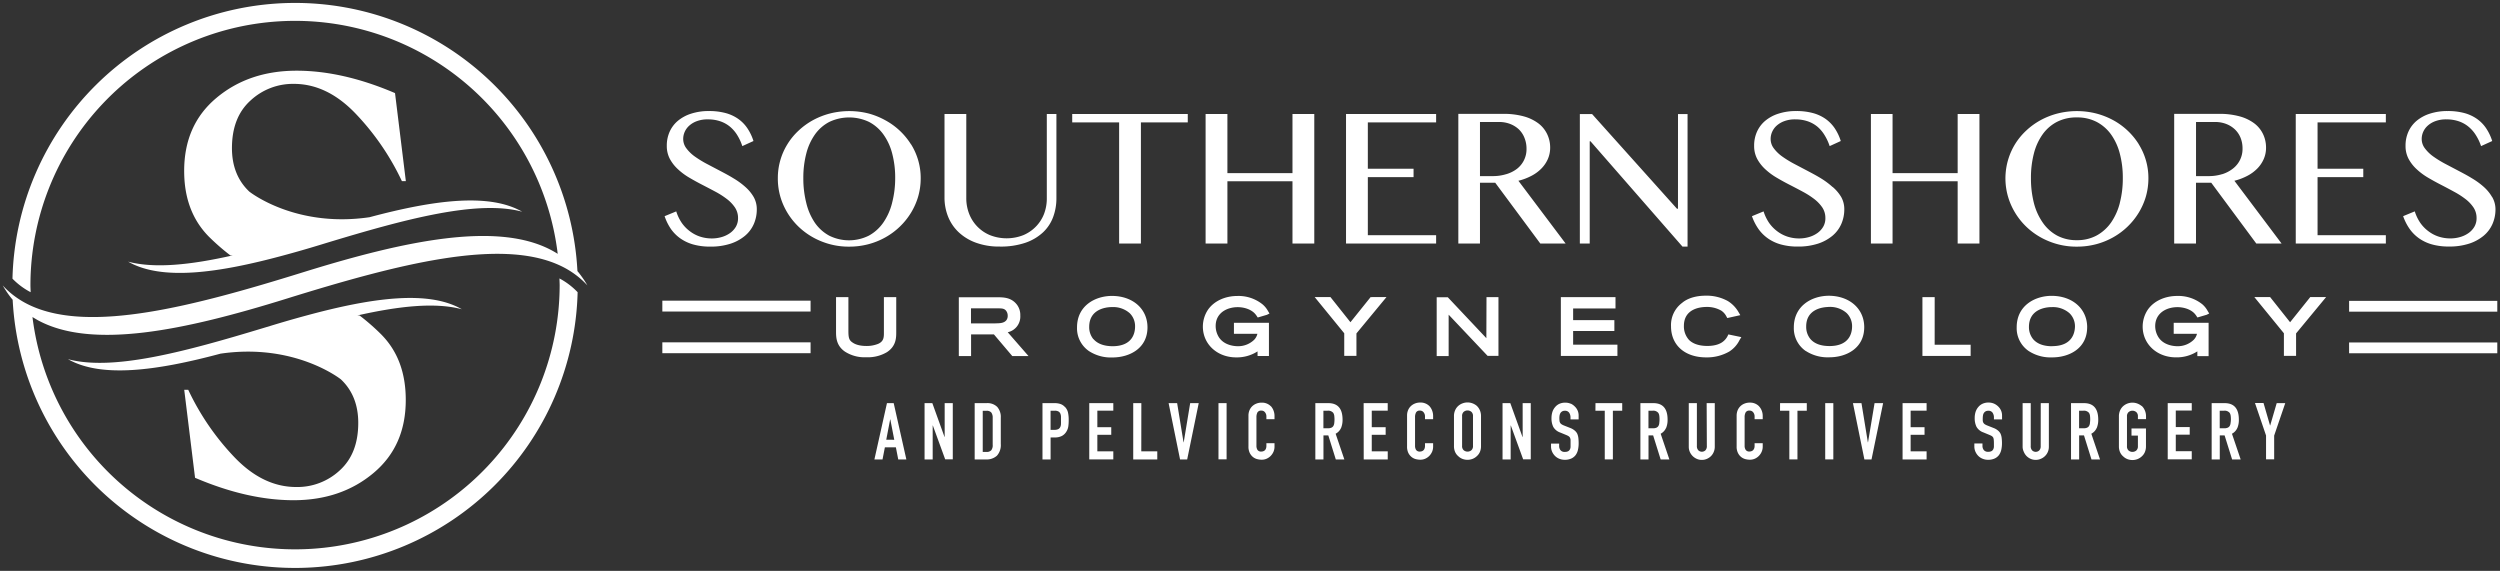
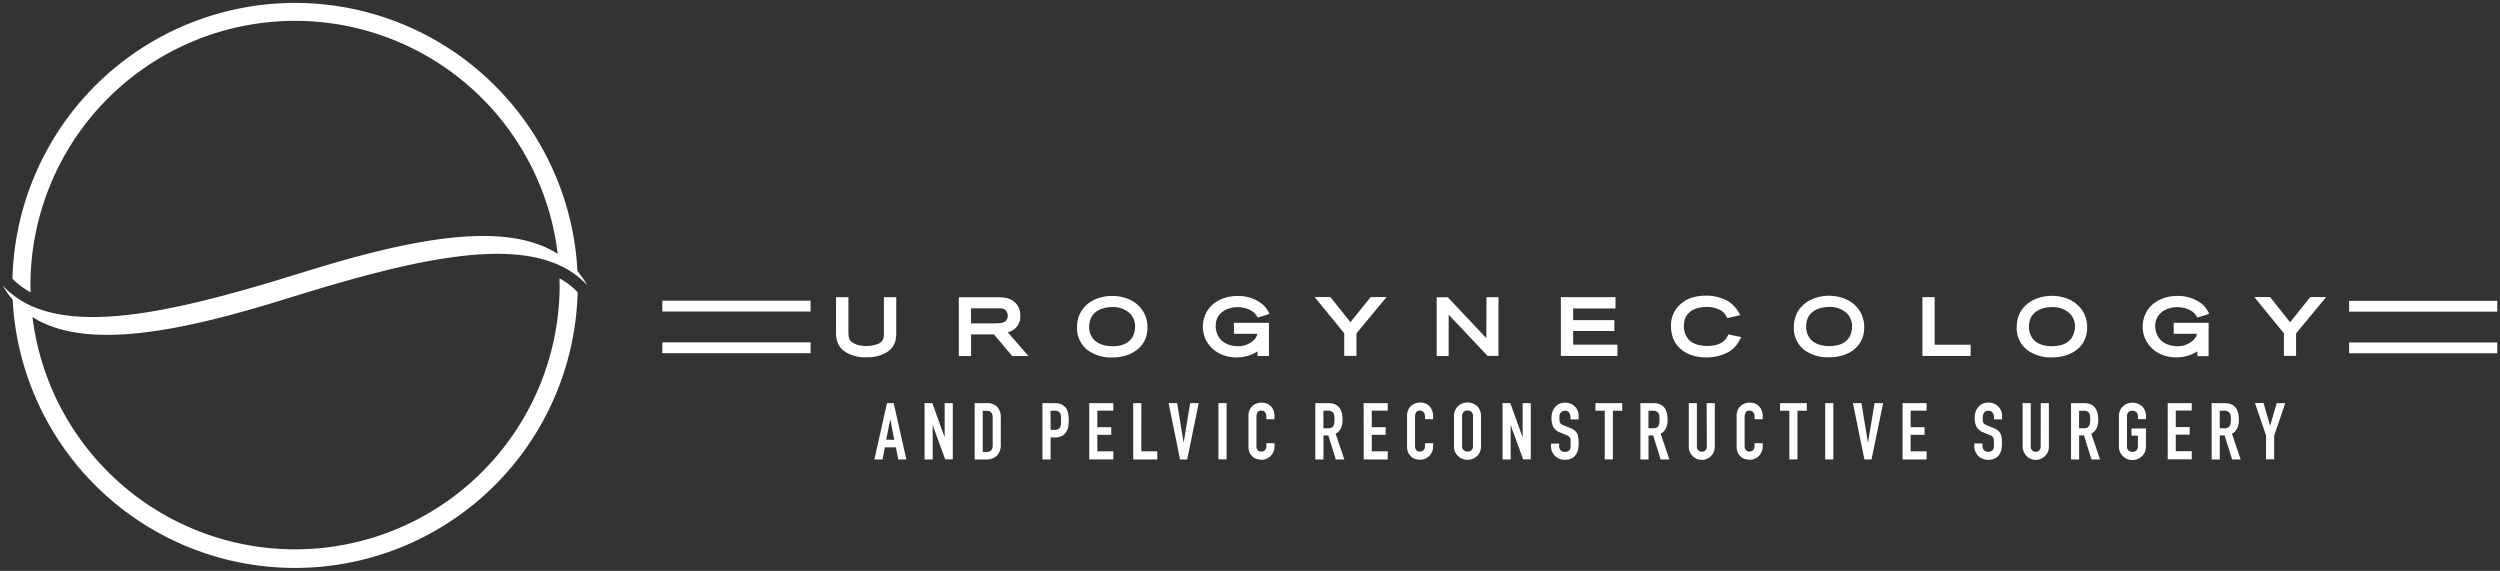
<svg xmlns="http://www.w3.org/2000/svg" id="Layer_1" data-name="Layer 1" viewBox="0 0 924 211">
  <rect x="0" y="0" width="924" height="211" fill="#333333" stroke="none" />
  <defs>
    <style>.cls-1{fill:#fff;}</style>
  </defs>
-   <path class="cls-1" d="M113.33,116.59q-6.6,1.78-13.52,3.9l-2.39.72c-29.13,8.83-55.75,16-72.31,11.53,12.2,7,32.48,4.37,56.29-2l-.08,0C109,126.62,126,140.22,126,140.22c4.24,4,6.41,9.36,6.41,16.07,0,7.59-2.27,13.4-6.81,17.54A23,23,0,0,1,109.49,180q-12.27,0-22.77-10.94a93.78,93.78,0,0,1-17.15-25H68.09l4,32.53q19.37,8.28,36.38,8.29,17.59,0,29.58-10.06c8-6.7,11.92-15.68,11.92-27,0-10-2.95-18-9-24.15a81.44,81.44,0,0,0-8.08-7.07h-.85c15.39-3.47,28.81-4.94,38.66-2.3C158.38,107.17,137.64,110,113.33,116.59ZM136.7,80.25l.09,0c-27.68,4.16-44.65-9.44-44.65-9.44-4.24-4-6.41-9.36-6.41-16.06,0-7.6,2.27-13.41,6.81-17.55A23,23,0,0,1,108.61,31q12.27,0,22.77,10.94a94,94,0,0,1,17.16,25H150l-4-32.53q-19.36-8.28-36.38-8.28Q92,26.13,80,36.18c-8,6.7-11.93,15.68-11.93,27,0,10,3,18,9,24.16a82.77,82.77,0,0,0,8.08,7.06H86c-15.38,3.48-28.81,4.94-38.66,2.3,12.39,7.12,33.13,4.29,57.44-2.3q6.62-1.78,13.52-3.89l2.39-.73c29.13-8.83,55.75-16,72.31-11.53C180.79,71.26,160.51,73.89,136.7,80.25ZM790.49,53.3a25.12,25.12,0,0,0-4.1-5,25.42,25.42,0,0,0-5.33-3.87,27.81,27.81,0,0,0-6.33-2.49,29.16,29.16,0,0,0-14.22,0,27.53,27.53,0,0,0-6.34,2.49,26.16,26.16,0,0,0-5.32,3.87,24.44,24.44,0,0,0-4.1,5,24.29,24.29,0,0,0-1.5,22.37,25.54,25.54,0,0,0,5.6,8.06,26.11,26.11,0,0,0,8.38,5.43,26.84,26.84,0,0,0,10.38,2,27.73,27.73,0,0,0,7.12-.9,26.68,26.68,0,0,0,6.33-2.57,25.84,25.84,0,0,0,9.43-9.1,25,25,0,0,0,2.64-6,24.4,24.4,0,0,0,.92-6.72,23.47,23.47,0,0,0-3.56-12.53Zm-7,21.71a22.35,22.35,0,0,1-3.26,7.26,15.68,15.68,0,0,1-5.33,4.78,15,15,0,0,1-7.28,1.72,15.12,15.12,0,0,1-7.35-1.72A15.35,15.35,0,0,1,755,82.27,22.32,22.32,0,0,1,751.72,75a36.75,36.75,0,0,1-1.08-9.18,35.61,35.61,0,0,1,1.08-9.06,21.25,21.25,0,0,1,3.23-7.1,15,15,0,0,1,5.31-4.62,15.68,15.68,0,0,1,7.35-1.64,15.5,15.5,0,0,1,7.28,1.64,15.31,15.31,0,0,1,5.33,4.62,21.29,21.29,0,0,1,3.26,7.1,34.7,34.7,0,0,1,1.11,9.06A35.81,35.81,0,0,1,783.48,75ZM396.29,45.25h17.34V90h8.05V45.25H439V42.14H396.29ZM477.7,64H453.65V42.14h-8.06V90h8.06v-23H477.7V90h8.06V42.14H477.7Zm-141-10.65a25.57,25.57,0,0,0-9.43-8.87A27.71,27.71,0,0,0,321,41.94a29.12,29.12,0,0,0-14.21,0,27.53,27.53,0,0,0-6.34,2.49,26.16,26.16,0,0,0-5.32,3.87,24.12,24.12,0,0,0-4.1,5,23.69,23.69,0,0,0-3.54,12.53,24,24,0,0,0,2,9.84,25.38,25.38,0,0,0,5.6,8.06,26.11,26.11,0,0,0,8.38,5.43,26.84,26.84,0,0,0,10.38,2,27.6,27.6,0,0,0,7.11-.9,26.59,26.59,0,0,0,6.34-2.57,25.84,25.84,0,0,0,9.43-9.1,25,25,0,0,0,2.64-6,24.4,24.4,0,0,0,.92-6.72,23.47,23.47,0,0,0-3.56-12.53Zm-7,21.71a22.16,22.16,0,0,1-3.27,7.26,15.56,15.56,0,0,1-5.32,4.78,16.41,16.41,0,0,1-14.63,0,15.35,15.35,0,0,1-5.31-4.78A22.32,22.32,0,0,1,298,75a36.74,36.74,0,0,1-1.09-9.18A35.6,35.6,0,0,1,298,56.77a21.25,21.25,0,0,1,3.23-7.1,15,15,0,0,1,5.31-4.62,17.13,17.13,0,0,1,14.63,0,15.19,15.19,0,0,1,5.32,4.62,21.11,21.11,0,0,1,3.27,7.1,34.71,34.71,0,0,1,1.1,9.06A35.82,35.82,0,0,1,329.71,75Zm591.4-2.19A15,15,0,0,0,918,69.07a27.61,27.61,0,0,0-4.36-3.17c-1.62-1-3.28-1.88-5-2.78l-5-2.63a39.38,39.38,0,0,1-4.35-2.69,14,14,0,0,1-3.07-3,5.71,5.71,0,0,1-1.16-3.45,6.53,6.53,0,0,1,.56-2.62,6.72,6.72,0,0,1,1.7-2.31,8.55,8.55,0,0,1,2.84-1.66,11.13,11.13,0,0,1,4-.64,14,14,0,0,1,4.6.71,11.37,11.37,0,0,1,3.6,2A12.9,12.9,0,0,1,915.11,50,18.48,18.48,0,0,1,917,54l4.12-1.88a18.27,18.27,0,0,0-2.28-4.76,13.32,13.32,0,0,0-3.43-3.47,14.92,14.92,0,0,0-4.69-2.13,23.4,23.4,0,0,0-6.07-.72,20.94,20.94,0,0,0-6.66,1,14.52,14.52,0,0,0-4.9,2.69,11.32,11.32,0,0,0-3,4.07,12.45,12.45,0,0,0-1,5.09,10.08,10.08,0,0,0,1.14,4.86,14.63,14.63,0,0,0,3,3.82,23.7,23.7,0,0,0,4.2,3.11q2.37,1.39,4.82,2.65T907,70.85a30.39,30.39,0,0,1,4.2,2.69,13.31,13.31,0,0,1,3,3.14,7,7,0,0,1,1.14,3.92,6.25,6.25,0,0,1-.83,3.24,7.55,7.55,0,0,1-2.2,2.34,10.33,10.33,0,0,1-3.11,1.45,13,13,0,0,1-3.5.49,14,14,0,0,1-4.43-.69,12.91,12.91,0,0,1-3.77-2,13.43,13.43,0,0,1-3-3.12,16.16,16.16,0,0,1-2-4.19l-4.3,1.77a19.11,19.11,0,0,0,2.42,4.75,14.52,14.52,0,0,0,3.56,3.52,15.65,15.65,0,0,0,4.78,2.2,22.83,22.83,0,0,0,6.18.76,23.55,23.55,0,0,0,7.48-1.08,16.23,16.23,0,0,0,5.38-2.95,11.92,11.92,0,0,0,3.25-4.37,13.4,13.4,0,0,0,1.08-5.36A9.1,9.1,0,0,0,921.11,72.82ZM275.45,69.07a27.61,27.61,0,0,0-4.36-3.17c-1.62-1-3.28-1.88-5-2.78l-5-2.63a39.38,39.38,0,0,1-4.35-2.69,14,14,0,0,1-3.07-3,5.71,5.71,0,0,1-1.16-3.45,6.53,6.53,0,0,1,.56-2.62,6.72,6.72,0,0,1,1.7-2.31,8.55,8.55,0,0,1,2.84-1.66,11.13,11.13,0,0,1,4-.64,14,14,0,0,1,4.6.71,11.48,11.48,0,0,1,3.6,2A12.9,12.9,0,0,1,272.52,50a18.48,18.48,0,0,1,1.84,4l4.12-1.88a18.27,18.27,0,0,0-2.28-4.76,13.32,13.32,0,0,0-3.43-3.47,14.82,14.82,0,0,0-4.69-2.13,23.4,23.4,0,0,0-6.07-.72,20.94,20.94,0,0,0-6.66,1,14.52,14.52,0,0,0-4.9,2.69,11.32,11.32,0,0,0-3,4.07,12.45,12.45,0,0,0-1,5.09,10.08,10.08,0,0,0,1.14,4.86,14.63,14.63,0,0,0,3,3.82,23.7,23.7,0,0,0,4.2,3.11q2.37,1.39,4.82,2.65t4.83,2.53a30.39,30.39,0,0,1,4.2,2.69,13.31,13.31,0,0,1,3,3.14,7,7,0,0,1,1.14,3.92,6.25,6.25,0,0,1-.83,3.24,7.55,7.55,0,0,1-2.2,2.34,10.33,10.33,0,0,1-3.11,1.45,13,13,0,0,1-3.5.49,14,14,0,0,1-4.43-.69,12.91,12.91,0,0,1-3.77-2,13.43,13.43,0,0,1-3-3.12,16.16,16.16,0,0,1-2-4.19l-4.3,1.77A19.11,19.11,0,0,0,248,84.67a14.52,14.52,0,0,0,3.56,3.52,15.65,15.65,0,0,0,4.78,2.2,22.83,22.83,0,0,0,6.18.76A23.55,23.55,0,0,0,270,90.07a16.23,16.23,0,0,0,5.38-2.95,11.92,11.92,0,0,0,3.25-4.37,13.4,13.4,0,0,0,1.08-5.36,9.1,9.1,0,0,0-1.15-4.57A15,15,0,0,0,275.45,69.07ZM386.9,73.24a16,16,0,0,1-1,5.76,13.88,13.88,0,0,1-3,4.71,14.11,14.11,0,0,1-4.68,3.2,16.83,16.83,0,0,1-12.33,0A14,14,0,0,1,358.19,79a15.75,15.75,0,0,1-1.05-5.76V42.14h-8.05V73a18.86,18.86,0,0,0,1.32,7.06,16.17,16.17,0,0,0,3.9,5.76,18.52,18.52,0,0,0,6.39,3.88,24.91,24.91,0,0,0,8.76,1.43A28.29,28.29,0,0,0,379,89.72a18.2,18.2,0,0,0,6.52-3.86,14.82,14.82,0,0,0,3.74-5.69,19.87,19.87,0,0,0,1.19-6.93V42.14H386.9ZM723.55,64H699.49V42.14h-8V90h8v-23h24.06V90h8.05V42.14h-8.05Zm-46.23,5.12A28,28,0,0,0,673,65.9c-1.63-1-3.29-1.88-5-2.78l-5-2.63a39.38,39.38,0,0,1-4.35-2.69,14,14,0,0,1-3.07-3,5.7,5.7,0,0,1-1.15-3.45,6.37,6.37,0,0,1,.56-2.62,6.69,6.69,0,0,1,1.69-2.31,8.66,8.66,0,0,1,2.84-1.66,11.13,11.13,0,0,1,4-.64,14.08,14.08,0,0,1,4.61.71,11.43,11.43,0,0,1,3.59,2A12.68,12.68,0,0,1,674.39,50a19,19,0,0,1,1.85,4l4.11-1.88a18.25,18.25,0,0,0-2.27-4.76,13.63,13.63,0,0,0-3.43-3.47,15,15,0,0,0-4.7-2.13,23.34,23.34,0,0,0-6.07-.72,20.94,20.94,0,0,0-6.66,1,14.37,14.37,0,0,0-4.89,2.69,11.35,11.35,0,0,0-3,4.07,12.45,12.45,0,0,0-1,5.09,10.08,10.08,0,0,0,1.14,4.86,14.85,14.85,0,0,0,3,3.82,23.79,23.79,0,0,0,4.21,3.11q2.35,1.39,4.82,2.65t4.82,2.53a30.52,30.52,0,0,1,4.21,2.69,13.72,13.72,0,0,1,3,3.14,7,7,0,0,1,1.13,3.92,6.15,6.15,0,0,1-.83,3.24,7.55,7.55,0,0,1-2.2,2.34,10.33,10.33,0,0,1-3.11,1.45,13,13,0,0,1-3.5.49,13.87,13.87,0,0,1-4.42-.69,12.84,12.84,0,0,1-3.78-2,13.64,13.64,0,0,1-3-3.12,16.16,16.16,0,0,1-2-4.19l-4.3,1.77a19.45,19.45,0,0,0,2.42,4.75,14.69,14.69,0,0,0,3.56,3.52,15.6,15.6,0,0,0,4.79,2.2,22.7,22.7,0,0,0,6.17.76,23.55,23.55,0,0,0,7.48-1.08,16.23,16.23,0,0,0,5.38-2.95,11.92,11.92,0,0,0,3.25-4.37,13.4,13.4,0,0,0,1.08-5.36,9.1,9.1,0,0,0-1.15-4.57A15,15,0,0,0,677.32,69.07ZM497.49,90h33.3V86.92H505.55V65.47h16.9v-3.1h-16.9V45.25h25.24V42.14h-33.3ZM830.6,65a14.62,14.62,0,0,0,3.7-2.71,11.65,11.65,0,0,0,2.38-3.52,10.33,10.33,0,0,0,.85-4.19,11.47,11.47,0,0,0-1.1-5,10.84,10.84,0,0,0-3.27-4,16.16,16.16,0,0,0-5.42-2.58,27.89,27.89,0,0,0-7.54-.92H803.58V90h8.06V67.53h5.63L833.92,90h9.35L825.83,66.81A21.31,21.31,0,0,0,830.6,65Zm-9.3-.63a16.66,16.66,0,0,1-5,.72h-4.65v-20h7.07a11.19,11.19,0,0,1,4.07.72,9.74,9.74,0,0,1,3.21,2,8.87,8.87,0,0,1,2.1,3.09,10.48,10.48,0,0,1,.74,4,9.14,9.14,0,0,1-3.56,7.42A12.32,12.32,0,0,1,821.3,64.39ZM848.51,90h33.3V86.92H856.57V65.47h16.9v-3.1h-16.9V45.25h25.24V42.14h-33.3ZM566,65a14.45,14.45,0,0,0,3.7-2.71,11.68,11.68,0,0,0,2.39-3.52,10.5,10.5,0,0,0,.85-4.19,11.34,11.34,0,0,0-1.11-5,10.84,10.84,0,0,0-3.27-4,16.11,16.11,0,0,0-5.41-2.58,28,28,0,0,0-7.55-.92H539V90H547V67.53h5.63L569.29,90h9.36L561.2,66.81A21,21,0,0,0,566,65Zm-9.3-.63a16.64,16.64,0,0,1-5,.72H547v-20h7.08a11.14,11.14,0,0,1,4.06.72,9.89,9.89,0,0,1,3.22,2A8.85,8.85,0,0,1,563.46,51a10.48,10.48,0,0,1,.74,4,9.14,9.14,0,0,1-3.56,7.42A12.32,12.32,0,0,1,556.67,64.39Zm63.48,12.78h-.37l-31.38-35h-4.52V90h3.65V52.22h.29l34,38.93h1.87v-49h-3.53Z" />
  <path class="cls-1" d="M213.42,100.2A104.49,104.49,0,0,0,4.61,103,26.49,26.49,0,0,0,11.32,108c0-.85-.07-1.69-.07-2.54A97.79,97.79,0,0,1,206.13,93.82c-.76-.48-1.54-.94-2.34-1.36-20-10.61-53.62-3.69-91.74,8.16C71,113.4,33.65,123,11.57,113.06a33,33,0,0,1-6.94-4.19A29.67,29.67,0,0,1,1,105.49c.35.62.72,1.21,1.1,1.79a33.07,33.07,0,0,0,2.58,3.51A104.49,104.49,0,0,0,213.49,108a26.49,26.49,0,0,0-6.71-5.09c0,.85.07,1.69.07,2.55A97.79,97.79,0,0,1,12,117.17c.66.42,1.35.81,2,1.19,20,10.84,53.72,3.92,92-8C147.11,97.59,184.45,88,206.53,97.93a32.62,32.62,0,0,1,6.94,4.19,30.39,30.39,0,0,1,3.63,3.37,33.64,33.64,0,0,0-2.06-3.2C214.52,101.57,214,100.87,213.42,100.2Zm31.38,30.33h54.79v-4H244.8Zm0-15.4h54.79v-4H244.8ZM424.11,121c0-6.81-5.38-11.6-13.1-11.63-6.24,0-12.94,3.63-12.94,11.61a10.21,10.21,0,0,0,4.41,8.78,14.9,14.9,0,0,0,8.73,2.36C417.63,132.09,424.11,128.65,424.11,121Zm-20,4.35a6.94,6.94,0,0,1-1.54-4.54c0-6.57,6.21-7.26,8.12-7.31h.35a9.19,9.19,0,0,1,6.53,2.28,6.7,6.7,0,0,1,1.95,4.94c0,2.18-.81,7.24-8.34,7.24C408,127.93,405.63,127.05,404.14,125.32Zm-1.52,44.45h8.89v-3h-5.9v-6.11h5.14v-2.81h-5.14v-6.11h5.9V149h-8.89ZM421.84,149h-3v20.81h8.89v-3h-5.91Zm-28.21,1.46a4,4,0,0,0-1.69-1.14,6.56,6.56,0,0,0-2.17-.32H385.3v20.81h3v-8.13h1.52a5.49,5.49,0,0,0,2.68-.57,4.32,4.32,0,0,0,1.64-1.59,5.07,5.07,0,0,0,.69-1.81,15.66,15.66,0,0,0,.16-2.37,12.24,12.24,0,0,0-.29-3A4.45,4.45,0,0,0,393.63,150.42Zm-1.5,6.34a2.6,2.6,0,0,1-.28,1.08,1.66,1.66,0,0,1-.73.73,3,3,0,0,1-1.4.26h-1.43v-7.07h1.54a2.73,2.73,0,0,1,1.35.27,1.64,1.64,0,0,1,.7.75,3.19,3.19,0,0,1,.26,1.16c0,.44,0,.9,0,1.39S392.16,156.33,392.13,156.76Zm434.78,1.43a7.69,7.69,0,0,0,.57-3.12c0-4.08-1.75-6.11-5.26-6.11h-4.79v20.81h3v-8.89h1.78l2.78,8.89h3.16l-3.22-9.5A4.45,4.45,0,0,0,826.91,158.19Zm-2.5-1.79a2.74,2.74,0,0,1-.32,1,1.67,1.67,0,0,1-.73.63,2.94,2.94,0,0,1-1.26.22h-1.69v-6.49H822a2.38,2.38,0,0,1,2.1.82,2.72,2.72,0,0,1,.35,1,9.44,9.44,0,0,1,.09,1.39A9.54,9.54,0,0,1,824.41,156.4Zm-354.67-6.25a4.55,4.55,0,0,0-3.42-1.37,5,5,0,0,0-2,.37,4.66,4.66,0,0,0-1.54,1,4.44,4.44,0,0,0-1,1.52,5,5,0,0,0-.35,1.9V165a5.32,5.32,0,0,0,.45,2.35,4.55,4.55,0,0,0,1.15,1.51,4.19,4.19,0,0,0,1.58.82,7,7,0,0,0,1.73.23,4.42,4.42,0,0,0,1.85-.39,4.93,4.93,0,0,0,1.51-1.07,5.22,5.22,0,0,0,1-1.53,4.74,4.74,0,0,0,.36-1.83v-1.29h-3v1a2.73,2.73,0,0,1-.17,1,1.59,1.59,0,0,1-1.07,1,2.11,2.11,0,0,1-.63.1,1.59,1.59,0,0,1-1.42-.61,2.79,2.79,0,0,1-.39-1.52V154.19a3.74,3.74,0,0,1,.36-1.74,1.53,1.53,0,0,1,1.48-.69,1.61,1.61,0,0,1,1.34.65,2.4,2.4,0,0,1,.5,1.52v1h3v-1.17a5.43,5.43,0,0,0-.36-2A5.07,5.07,0,0,0,469.74,150.15ZM437.5,163.48h-.06L435.07,149h-3.15l4.23,20.81h2.63L443.05,149h-3.16Zm27.3-31.9H469V119.3H456.06v4.08h8.67a4.64,4.64,0,0,1-1.2,2.21,8.48,8.48,0,0,1-6,2.37c-1.15,0-5-.24-7-3.28a7.79,7.79,0,0,1-1.22-4.19c0-7.42,9.91-8.6,14.07-5a6.24,6.24,0,0,1,1.13,1.34l.35.52,3.4-1,.94-.47-.55-.93a8.84,8.84,0,0,0-2.05-2.49,14.18,14.18,0,0,0-9.23-3.07c-4.63,0-8.71,1.91-10.92,5.12a11.31,11.31,0,0,0-1.87,6.2c0,6.49,5.29,11.38,12.31,11.38a14.13,14.13,0,0,0,7.89-2.21Zm-14.45,38.19h3V149h-3Zm388.72-12.54H839l-2.4-8.27h-3.16l4.09,12v8.8h3V161l4.1-12h-3.16ZM597.8,127.39H581.43v-5.06h15.24v-4H581.43V114h15.66v-4.17h-20.2v21.73H597.8Zm212.89-11.91a6.19,6.19,0,0,1,1.13,1.34l.35.52,3.41-1,.94-.47-.56-.93a8.77,8.77,0,0,0-2-2.49,14.2,14.2,0,0,0-9.23-3.07c-4.64,0-8.72,1.91-10.93,5.12a11.31,11.31,0,0,0-1.87,6.2c0,6.49,5.3,11.38,12.32,11.38a14.13,14.13,0,0,0,7.89-2.21v1.75h4.16V119.3h-12.9v4.08H812a4.67,4.67,0,0,1-1.21,2.21,8.45,8.45,0,0,1-6,2.37c-1.14,0-5-.24-7-3.28a7.77,7.77,0,0,1-1.23-4.19C796.62,113.07,806.54,111.89,810.69,115.48ZM331.25,122.7V109.82h-4.56v13.11c0,1.64,0,3.2-2.09,4.14a11.2,11.2,0,0,1-4.38.8c-3.18,0-4.58-.92-5.05-1.23-1.34-.85-1.57-1.77-1.6-4.08V109.82H309v12.63c0,2.08,0,5.24,3.28,7.5a13.4,13.4,0,0,0,7.9,2.09,13.8,13.8,0,0,0,7.61-1.87C331.25,127.93,331.25,124.78,331.25,122.7Zm336.14,7a14.87,14.87,0,0,0,8.72,2.36c6.42,0,12.91-3.44,12.91-11.12,0-6.81-5.39-11.6-13.11-11.63C669.68,109.34,663,113,663,121A10.21,10.21,0,0,0,667.39,129.73Zm8.23-16.26H676a9.22,9.22,0,0,1,6.53,2.28,6.74,6.74,0,0,1,2,4.94c0,2.18-.82,7.24-8.35,7.24-3.2,0-5.57-.88-7.06-2.61a7,7,0,0,1-1.55-4.54C667.5,114.21,673.72,113.52,675.62,113.47ZM327.82,149l-4.64,20.81h3l.87-4.48h4.07l.87,4.48h3L330.31,149Zm-.26,13.53L329,155h.06l1.46,7.54Zm49.54-45.92a6.28,6.28,0,0,0-2.07-4.91c-1.95-1.77-4.28-1.8-6.18-1.84H354.38v21.73h4.53v-8h8.44l6.78,8h6l-7.67-8.79A5.94,5.94,0,0,0,377.1,116.57Zm-9.16,2.93h-9.06v-5.57H369.1c1.4,0,2.28.12,2.9,1.1a3,3,0,0,1,.45,1.66,2.56,2.56,0,0,1-.5,1.62C371.11,119.41,369.64,119.5,367.94,119.5ZM846.5,119l-.08.1-.19-.24-7.2-9.07H833.2l10.93,13.39v8.34h4.5v-8.29l11.11-13.44h-5.86ZM349.15,161.49h-.06L344.59,149h-2.87v20.81h3V157.26h.06l4.56,12.51h2.81V149h-3ZM364.65,149h-4.41v20.81h4.15a5.63,5.63,0,0,0,4.08-1.39,5.84,5.84,0,0,0,1.42-4.31v-9.73a5.59,5.59,0,0,0-1.33-4A5.12,5.12,0,0,0,364.65,149Zm2.25,15.4a3,3,0,0,1-.52,2,2.21,2.21,0,0,1-1.78.63h-1.38v-15.2h1.38a2.15,2.15,0,0,1,1.81.67,3.17,3.17,0,0,1,.49,1.91Zm291-12.6h3.44v18h3v-18h3.45V149h-9.88Zm-27.05,13a2.22,2.22,0,0,1-.52,1.63,1.9,1.9,0,0,1-2.63,0,2.22,2.22,0,0,1-.53-1.63V149h-3v16.13a4.64,4.64,0,0,0,.38,1.88,5,5,0,0,0,2.59,2.59,4.41,4.41,0,0,0,1.85.38,4.53,4.53,0,0,0,1.87-.38,4.83,4.83,0,0,0,1.55-1.05,4.71,4.71,0,0,0,1-1.54,4.81,4.81,0,0,0,.37-1.88V149h-3Zm43.75,5h3V149h-3Zm-24.44-19.62a4.52,4.52,0,0,0-3.42-1.37,5,5,0,0,0-2,.37,4.48,4.48,0,0,0-2.53,2.52,5.17,5.17,0,0,0-.35,1.9V165a5.18,5.18,0,0,0,.46,2.35,4.42,4.42,0,0,0,1.15,1.51,4.12,4.12,0,0,0,1.58.82,6.9,6.9,0,0,0,1.72.23,4.49,4.49,0,0,0,1.86-.39,4.89,4.89,0,0,0,1.5-1.07,5,5,0,0,0,1-1.53,4.57,4.57,0,0,0,.37-1.83v-1.29h-3v1a2.54,2.54,0,0,1-.18,1,1.81,1.81,0,0,1-.44.64,1.76,1.76,0,0,1-.63.34,2.06,2.06,0,0,1-.63.1,1.56,1.56,0,0,1-1.41-.61,2.71,2.71,0,0,1-.4-1.52V154.19a3.62,3.62,0,0,1,.37-1.74,1.51,1.51,0,0,1,1.48-.69,1.61,1.61,0,0,1,1.34.65,2.4,2.4,0,0,1,.5,1.52v1h3v-1.17a5.23,5.23,0,0,0-.37-2A4.89,4.89,0,0,0,650.12,150.15ZM643.6,124.6l-4.8-1-.28.6a6,6,0,0,1-1.78,2.12c-.73.58-2.44,1.54-5.7,1.54-3.79,0-5.8-1.23-6.82-2.27a7.44,7.44,0,0,1-1.85-5.14c0-6.53,6.39-7,8.35-7a10.49,10.49,0,0,1,5.46,1.36A5.6,5.6,0,0,1,638.1,117l.31.55,4.81-1.07-.59-1a11.6,11.6,0,0,0-4-4.2,16.2,16.2,0,0,0-8.08-2c-5.5,0-8.06,2-8.88,2.69a10.22,10.22,0,0,0-4.06,8.62c0,7,5.12,11.5,13,11.5a16.54,16.54,0,0,0,8.51-2.15,10.46,10.46,0,0,0,3.83-4.28Zm46.82,38.88h-.06L688,149h-3.15l4.23,20.81h2.63L696,149h-3.16Zm81-42.51c0-6.81-5.39-11.6-13.11-11.63-6.23,0-12.94,3.63-12.94,11.61a10.21,10.21,0,0,0,4.42,8.78,14.87,14.87,0,0,0,8.72,2.36C764.93,132.09,771.41,128.65,771.41,121Zm-12.91,7c-3.2,0-5.57-.88-7.06-2.61a7,7,0,0,1-1.55-4.54c0-6.57,6.22-7.26,8.12-7.31h.36a9.22,9.22,0,0,1,6.53,2.28,6.74,6.74,0,0,1,2,4.94C766.85,122.87,766,127.93,758.5,127.93Zm-55.32,41.84h8.88v-3h-5.9v-6.11h5.14v-2.81h-5.14v-6.11h5.9V149h-8.88Zm71.75-11.58a7.87,7.87,0,0,0,.57-3.12c0-4.08-1.76-6.11-5.27-6.11h-4.79v20.81h3v-8.89h1.79l2.77,8.89h3.16l-3.22-9.5A4.43,4.43,0,0,0,774.93,158.19Zm-2.5-1.79a2.74,2.74,0,0,1-.33,1,1.61,1.61,0,0,1-.73.63,2.92,2.92,0,0,1-1.25.22h-1.7v-6.49H770a2.41,2.41,0,0,1,2.11.82,2.9,2.9,0,0,1,.35,1,11.22,11.22,0,0,1,.08,1.39A11.34,11.34,0,0,1,772.43,156.4Zm-18.2,8.4a2.18,2.18,0,0,1-.53,1.63,1.88,1.88,0,0,1-2.62,0,2.18,2.18,0,0,1-.53-1.63V149h-3v16.13A4.48,4.48,0,0,0,748,167a4.9,4.9,0,0,0,1,1.54,5,5,0,0,0,1.53,1.05,4.49,4.49,0,0,0,1.86.38,4.53,4.53,0,0,0,1.87-.38,4.77,4.77,0,0,0,3-4.47V149h-3ZM737,149.19a5.06,5.06,0,0,0-2-.41,5.24,5.24,0,0,0-2.26.45,4.46,4.46,0,0,0-1.57,1.22,5.14,5.14,0,0,0-1,1.81,7.36,7.36,0,0,0-.32,2.22,7.17,7.17,0,0,0,.66,3.26,4.67,4.67,0,0,0,2.58,2.09l2.13.88a7,7,0,0,1,.9.43,1.82,1.82,0,0,1,.54.53,2.33,2.33,0,0,1,.23.85,12.25,12.25,0,0,1,.06,1.34c0,.47,0,.89,0,1.27a2.4,2.4,0,0,1-.28,1,1.6,1.6,0,0,1-.66.63,2.56,2.56,0,0,1-1.18.22,1.9,1.9,0,0,1-1.63-.66,2.44,2.44,0,0,1-.48-1.47v-.94h-3V165a4.69,4.69,0,0,0,.4,1.95,5.25,5.25,0,0,0,1.06,1.56,4.78,4.78,0,0,0,1.61,1.05,5.19,5.19,0,0,0,2,.38,5.67,5.67,0,0,0,2.42-.47,4.26,4.26,0,0,0,1.61-1.28,5.27,5.27,0,0,0,.85-1.92,11,11,0,0,0,.26-2.44,15.4,15.4,0,0,0-.12-2,5.17,5.17,0,0,0-.44-1.59,3.73,3.73,0,0,0-1-1.18,5.53,5.53,0,0,0-1.61-.9l-2.27-.9a5,5,0,0,1-.93-.47,1.69,1.69,0,0,1-.51-.56,1.84,1.84,0,0,1-.22-.73,9.7,9.7,0,0,1,0-1,5.58,5.58,0,0,1,.09-1,2.22,2.22,0,0,1,.32-.86,1.88,1.88,0,0,1,.61-.58,1.84,1.84,0,0,1,1-.24,1.78,1.78,0,0,1,1.63.75,3.19,3.19,0,0,1,.48,1.77V155h3v-1.46a4.55,4.55,0,0,0-1.34-3.22A5.2,5.2,0,0,0,737,149.19Zm-21.94-39.37h-4.53v21.73h17.82v-4.13H715.05ZM549.36,124.69V125l-.5-.54-13.76-14.6H531v21.73h4.42V117.31c0-.39,0-.71,0-1l14.41,15.23h4V109.82h-4.42Zm-21,25.46a4.55,4.55,0,0,0-3.42-1.37,5,5,0,0,0-2,.37,4.66,4.66,0,0,0-1.54,1,4.44,4.44,0,0,0-1,1.52,5,5,0,0,0-.35,1.9V165a5.32,5.32,0,0,0,.45,2.35,4.44,4.44,0,0,0,1.16,1.51,4.08,4.08,0,0,0,1.57.82,7,7,0,0,0,1.73.23,4.42,4.42,0,0,0,1.85-.39,4.93,4.93,0,0,0,1.51-1.07,5.22,5.22,0,0,0,1-1.53,4.74,4.74,0,0,0,.36-1.83v-1.29h-3v1a2.73,2.73,0,0,1-.17,1,1.59,1.59,0,0,1-1.07,1,2.06,2.06,0,0,1-.63.1,1.59,1.59,0,0,1-1.42-.61,2.79,2.79,0,0,1-.39-1.52V154.19a3.62,3.62,0,0,1,.37-1.74,1.5,1.5,0,0,1,1.47-.69,1.61,1.61,0,0,1,1.34.65,2.34,2.34,0,0,1,.5,1.52v1h3v-1.17a5.43,5.43,0,0,0-.36-2A5.07,5.07,0,0,0,528.36,150.15Zm272.83,19.62h8.88v-3h-5.9v-6.11h5.15v-2.81h-5.15v-6.11h5.9V149h-8.88ZM545.82,150a5.25,5.25,0,0,0-1.62-.94,5.19,5.19,0,0,0-3.59,0A4.89,4.89,0,0,0,539,150a4.59,4.59,0,0,0-1.17,1.61,5.18,5.18,0,0,0-.44,2.22v11a5.21,5.21,0,0,0,.44,2.26,4.32,4.32,0,0,0,1.17,1.54,4.48,4.48,0,0,0,1.59,1,5.19,5.19,0,0,0,3.59,0,4.79,4.79,0,0,0,1.62-1,4.64,4.64,0,0,0,1.15-1.54,5.36,5.36,0,0,0,.43-2.26v-11a5.33,5.33,0,0,0-.43-2.22A5,5,0,0,0,545.82,150Zm-1.4,14.81a2,2,0,0,1-.6,1.6,2.22,2.22,0,0,1-2.83,0,2,2,0,0,1-.6-1.6v-11a2,2,0,0,1,.6-1.6,2.22,2.22,0,0,1,2.83,0,2,2,0,0,1,.6,1.6Zm-37.84-55L499.2,119l-.08.1a1.88,1.88,0,0,0-.18-.24l-7.21-9.07H485.9l10.93,13.39v8.34h4.51v-8.29l11.11-13.44Zm-2.55,60h8.88v-3H507v-6.11h5.14v-2.81H507v-6.11h5.9V149H504Zm-8.39-11.58a7.87,7.87,0,0,0,.57-3.12c0-4.08-1.76-6.11-5.27-6.11h-4.79v20.81h3v-8.89h1.79l2.77,8.89h3.16l-3.22-9.5A4.43,4.43,0,0,0,495.64,158.19Zm-2.5-1.79a2.74,2.74,0,0,1-.33,1,1.61,1.61,0,0,1-.73.63,2.92,2.92,0,0,1-1.25.22h-1.7v-6.49h1.55a2.4,2.4,0,0,1,2.11.82,2.9,2.9,0,0,1,.35,1,11.05,11.05,0,0,1,.09,1.39A11.19,11.19,0,0,1,493.14,156.4Zm87.43-7.21a5.06,5.06,0,0,0-2-.41,5.24,5.24,0,0,0-2.26.45,4.42,4.42,0,0,0-1.56,1.22,5.16,5.16,0,0,0-1,1.81,7.69,7.69,0,0,0-.32,2.22,7.17,7.17,0,0,0,.66,3.26,4.74,4.74,0,0,0,2.58,2.09l2.14.88a6.82,6.82,0,0,1,.89.43,1.82,1.82,0,0,1,.54.53,2.32,2.32,0,0,1,.24.85c0,.35,0,.8,0,1.34s0,.89,0,1.27a2.25,2.25,0,0,1-.28,1,1.6,1.6,0,0,1-.66.63,2.53,2.53,0,0,1-1.18.22,1.87,1.87,0,0,1-1.62-.66,2.44,2.44,0,0,1-.48-1.47v-.94h-3V165a4.86,4.86,0,0,0,.4,1.95,5.1,5.1,0,0,0,1.07,1.56,4.64,4.64,0,0,0,1.6,1.05,5.19,5.19,0,0,0,2,.38,5.67,5.67,0,0,0,2.42-.47,4.19,4.19,0,0,0,1.61-1.28,5.11,5.11,0,0,0,.85-1.92,11,11,0,0,0,.26-2.44,17.49,17.49,0,0,0-.11-2,5.79,5.79,0,0,0-.44-1.59,3.76,3.76,0,0,0-1-1.18,5.6,5.6,0,0,0-1.6-.9l-2.28-.9a4.56,4.56,0,0,1-.92-.47,1.62,1.62,0,0,1-.52-.56,1.83,1.83,0,0,1-.21-.73,9.35,9.35,0,0,1-.05-1,5.58,5.58,0,0,1,.09-1,2.6,2.6,0,0,1,.32-.86,1.8,1.8,0,0,1,1.61-.82,1.77,1.77,0,0,1,1.62.75,3.19,3.19,0,0,1,.48,1.77V155h3v-1.46a4.51,4.51,0,0,0-1.34-3.22A5.2,5.2,0,0,0,580.57,149.19Zm211,.85a5.49,5.49,0,0,0-1.62-.94,5.22,5.22,0,0,0-3.6,0,5.1,5.1,0,0,0-1.59.94,4.59,4.59,0,0,0-1.17,1.61,5.33,5.33,0,0,0-.44,2.22v11a5.36,5.36,0,0,0,.44,2.26,4.32,4.32,0,0,0,1.17,1.54,4.67,4.67,0,0,0,1.59,1,5.22,5.22,0,0,0,3.6,0,5,5,0,0,0,1.62-1,4.49,4.49,0,0,0,1.14-1.54,5.36,5.36,0,0,0,.44-2.26v-6.54h-5.35v2.63h2.37v3.91a2,2,0,0,1-.6,1.6,2.23,2.23,0,0,1-2.84,0,2,2,0,0,1-.6-1.6v-11a2,2,0,0,1,.6-1.6,2.23,2.23,0,0,1,2.84,0,2,2,0,0,1,.6,1.6v1h3v-1a5.33,5.33,0,0,0-.44-2.22A4.78,4.78,0,0,0,791.56,150Zm-201.9,1.72h3.45v18h3v-18h3.45V149h-9.88Zm26.1,6.43a7.69,7.69,0,0,0,.57-3.12c0-4.08-1.75-6.11-5.26-6.11h-4.79v20.81h3v-8.89H611l2.78,8.89H617l-3.22-9.5A4.45,4.45,0,0,0,615.76,158.19Zm-2.5-1.79a2.74,2.74,0,0,1-.32,1,1.67,1.67,0,0,1-.73.63,2.94,2.94,0,0,1-1.26.22h-1.69v-6.49h1.55a2.38,2.38,0,0,1,2.1.82,2.72,2.72,0,0,1,.35,1,9.44,9.44,0,0,1,.09,1.39A9.54,9.54,0,0,1,613.26,156.4Zm-50.49,5.09h-.06L558.21,149h-2.87v20.81h3V157.26h.06l4.56,12.51h2.81V149h-3Zm305.45-50.33v4H923v-4Zm0,19.37H923v-4H868.22Z" />
</svg>